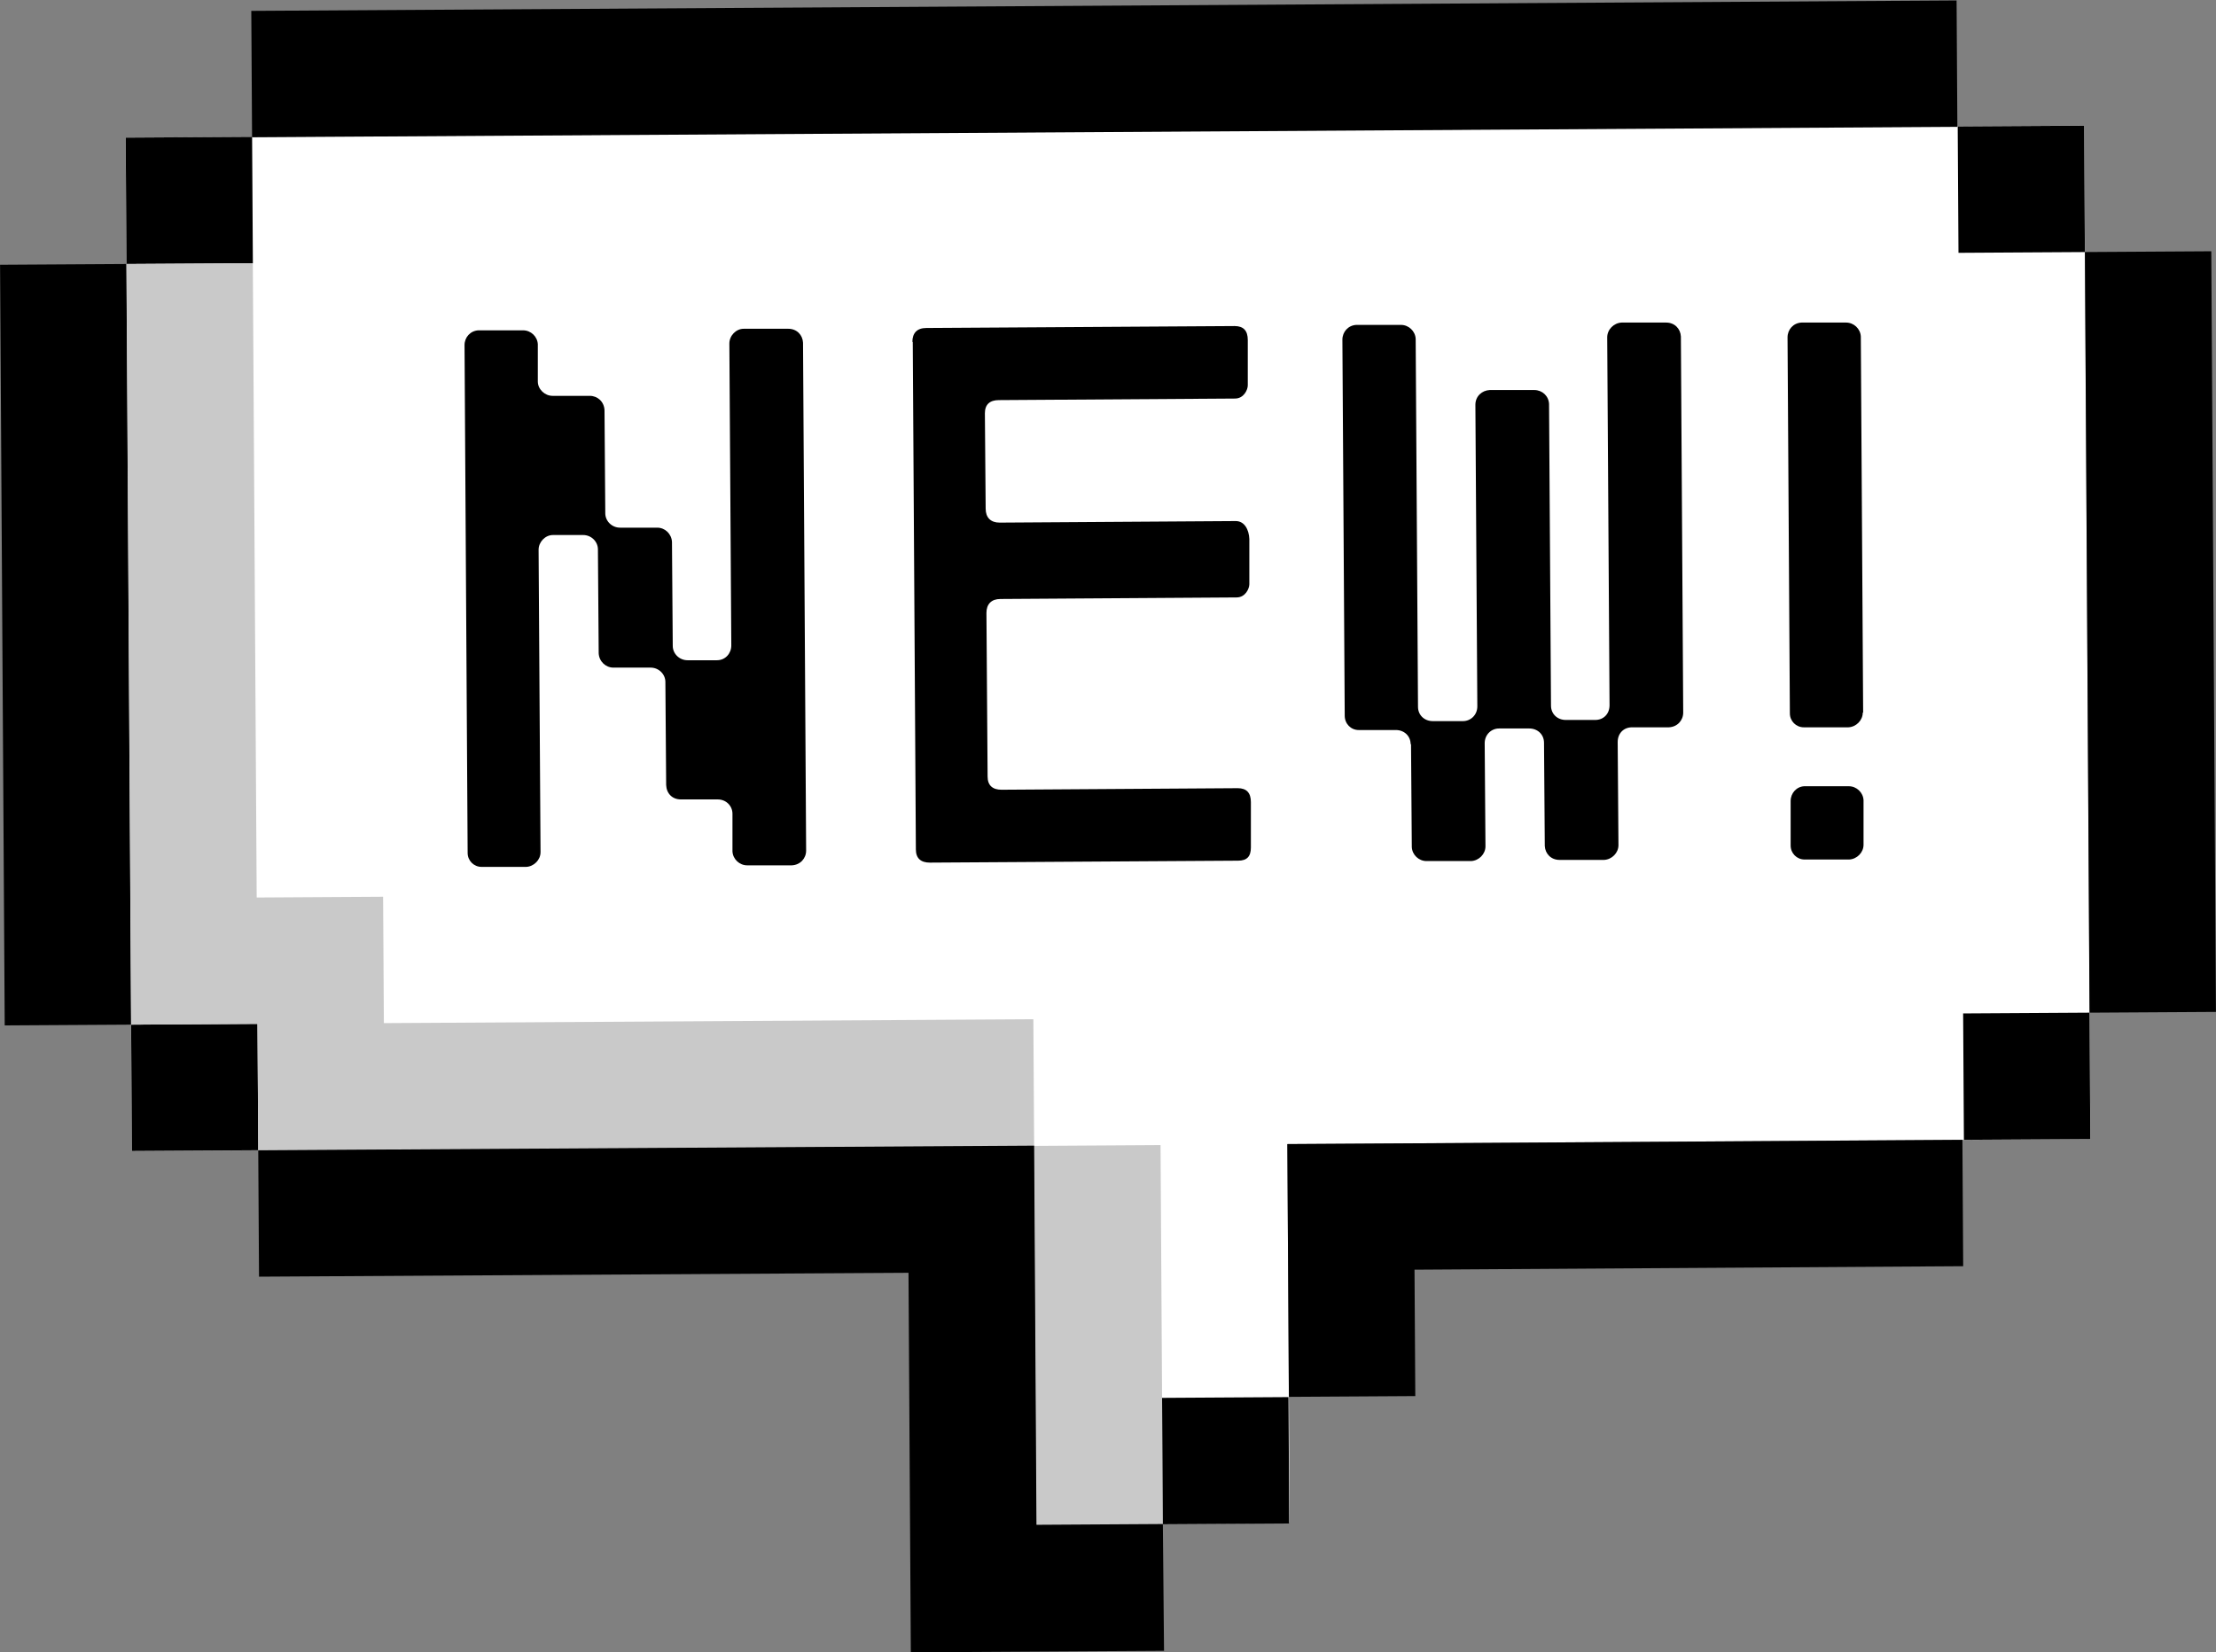
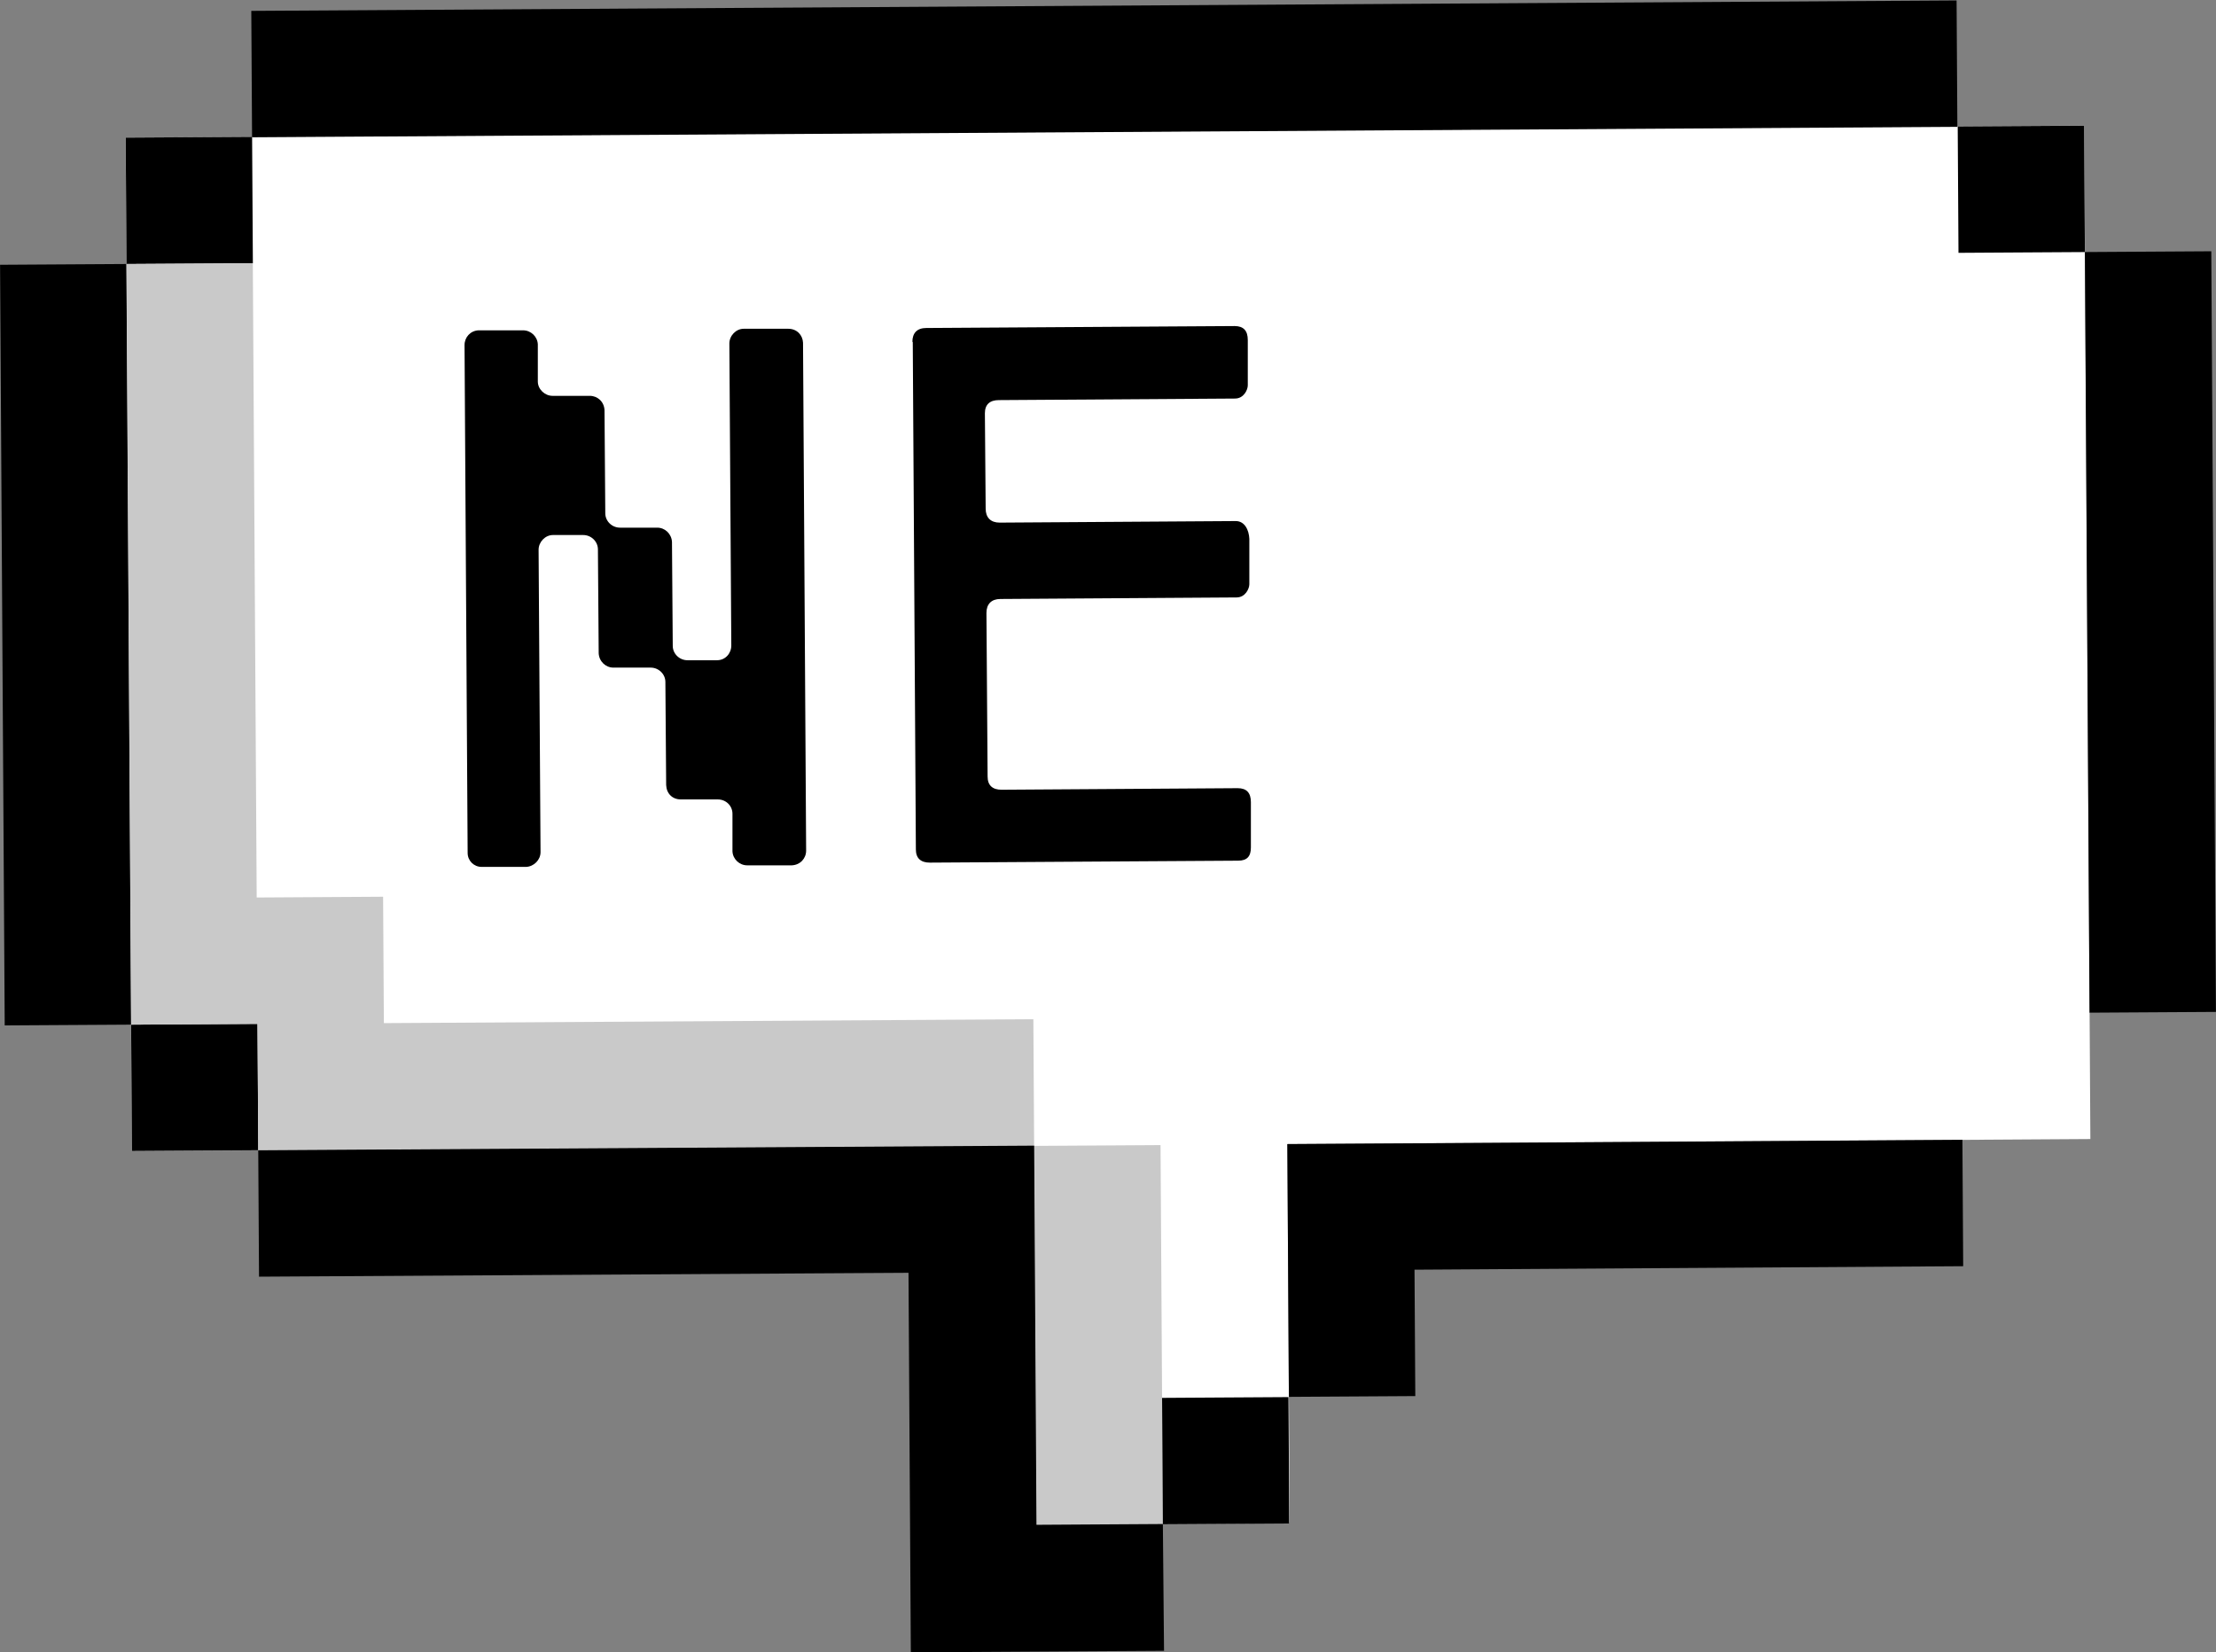
<svg xmlns="http://www.w3.org/2000/svg" id="_レイヤー_2" viewBox="0 0 57.15 42.62">
  <rect x="0" y="0" width="57.15" height="42.62" fill="#808080" stroke="none" />
  <defs>
    <style>.cls-1{fill:#c9c9c9;}.cls-2{fill:#fff;}</style>
  </defs>
  <g id="layout">
    <polygon class="cls-2" points="3.24 3.55 3.4 29.69 26.67 29.55 26.73 39.33 33.26 39.29 33.2 29.51 53.91 29.38 53.75 3.24 3.24 3.55" />
    <rect x="3.25" y="3.54" width="3.26" height="3.26" transform="translate(-.03 .03) rotate(-.35)" />
    <rect class="cls-1" x="26.7" y="29.54" width="3.26" height="9.79" transform="translate(-.21 .18) rotate(-.35)" />
    <rect x=".06" y="6.82" width="3.26" height="19.62" transform="translate(-.1 .01) rotate(-.35)" />
    <rect x="53.83" y="6.49" width="3.26" height="19.62" transform="translate(-.1 .34) rotate(-.35)" />
    <rect x="50.5" y="3.25" width="3.26" height="3.26" transform="translate(-.03 .32) rotate(-.35)" />
    <rect x="3.39" y="26.42" width="3.26" height="3.26" transform="translate(-.17 .03) rotate(-.35)" />
    <polygon class="cls-1" points="9.9 26.39 9.88 23.13 6.62 23.15 6.52 6.79 3.26 6.81 3.38 26.43 6.64 26.41 6.66 29.67 9.92 29.65 26.67 29.55 26.65 26.29 9.9 26.39" />
    <rect x="29.98" y="36.04" width="3.26" height="3.26" transform="translate(-.23 .2) rotate(-.35)" />
-     <rect x="50.64" y="26.13" width="3.26" height="3.26" transform="translate(-.17 .32) rotate(-.35)" />
    <rect x="6.49" y=".14" width="43.98" height="3.26" transform="translate(-.01 .18) rotate(-.35)" />
    <polygon points="36.46 29.49 33.2 29.51 33.24 36.03 36.5 36.01 36.48 32.75 50.63 32.66 50.61 29.4 36.46 29.49" />
    <polygon points="26.69 32.81 26.69 32.81 26.67 29.55 6.66 29.67 6.68 32.93 23.43 32.83 23.49 42.62 26.75 42.6 30.02 42.58 29.99 39.31 26.73 39.33 26.69 32.81" />
    <path d="M18.81,8.86c0-.2.17-.38.37-.38h1.15c.22,0,.37.16.38.36l.08,13.1c0,.2-.15.37-.37.38h-1.15c-.2,0-.37-.16-.38-.36v-.97c0-.2-.16-.37-.38-.37h-.95c-.22,0-.37-.15-.38-.37l-.02-2.66c0-.2-.17-.37-.38-.37h-.96c-.2,0-.37-.16-.38-.37l-.02-2.68c0-.2-.17-.37-.38-.37h-.78c-.2,0-.37.18-.37.38l.05,7.8c0,.2-.17.37-.37.38h-1.15c-.2,0-.36-.16-.36-.36l-.08-13.1c0-.2.15-.37.36-.38h1.15c.2,0,.37.16.38.36v.96c0,.2.18.37.38.37h.96c.2,0,.37.15.38.37l.02,2.66c0,.2.17.37.38.37h.96c.2,0,.37.16.38.37l.02,2.68c0,.2.17.37.38.37h.76c.22,0,.37-.18.37-.38l-.05-7.8Z" />
    <path d="M23.53,8.82c0-.23.12-.36.36-.36l7.95-.05c.23,0,.34.12.34.36v1.17c0,.11-.1.34-.33.34l-6.09.04c-.23,0-.36.11-.36.34l.02,2.46c0,.23.13.36.36.36l6.09-.04c.23,0,.34.23.35.46v1.17c0,.11-.1.34-.33.34l-6.09.04c-.23,0-.36.13-.36.36l.03,4.22c0,.23.13.34.36.34l6.09-.04c.23,0,.34.12.34.36v1.17c0,.23-.1.34-.33.34l-7.95.05c-.23,0-.36-.11-.36-.34l-.08-13.09Z" />
-     <path d="M36.38,19.2c0-.22-.17-.37-.38-.37h-.96c-.2,0-.36-.16-.36-.37l-.06-9.7c0-.2.15-.37.36-.38h1.15c.2,0,.37.16.38.36l.06,9.49c0,.22.17.37.38.37h.78c.2,0,.37-.16.37-.38l-.05-7.78c0-.22.17-.37.37-.38h1.15c.2,0,.37.15.38.36l.05,7.78c0,.22.17.37.38.37h.76c.22,0,.37-.16.37-.38l-.06-9.49c0-.2.17-.37.37-.38h1.15c.22,0,.37.16.38.36l.06,9.7c0,.2-.15.37-.37.38h-.95c-.22,0-.37.16-.37.38l.02,2.66c0,.2-.17.37-.37.38h-1.15c-.22,0-.37-.16-.38-.36l-.02-2.66c0-.22-.17-.37-.38-.37h-.78c-.2,0-.37.16-.37.38l.02,2.66c0,.2-.17.37-.37.38h-1.15c-.2,0-.37-.16-.38-.36l-.02-2.66Z" />
-     <path d="M48.04,18.38c0,.2-.17.37-.37.38h-1.15c-.2,0-.36-.16-.36-.36l-.06-9.7c0-.2.15-.37.36-.38h1.15c.2,0,.37.16.38.36l.06,9.7ZM48.06,21.79c0,.2-.17.37-.37.38h-1.15c-.2,0-.36-.16-.36-.36v-1.15c0-.2.15-.37.35-.38h1.15c.2,0,.37.16.38.36v1.15Z" />
  </g>
</svg>